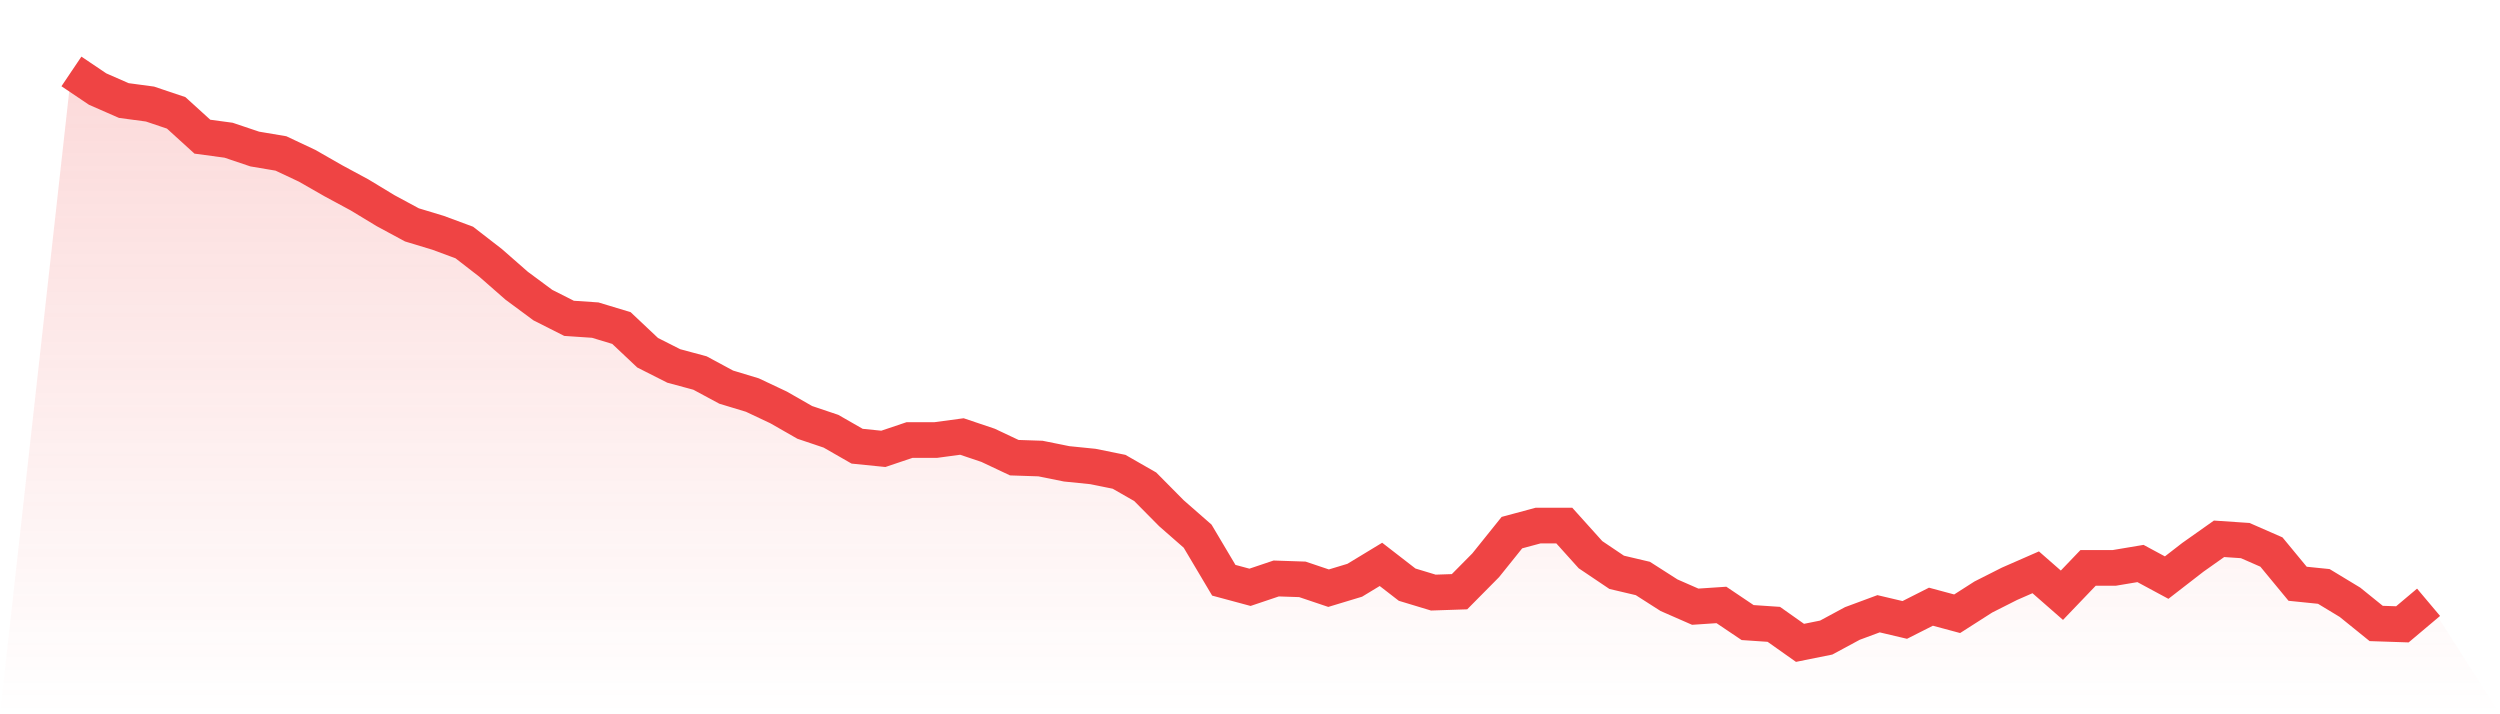
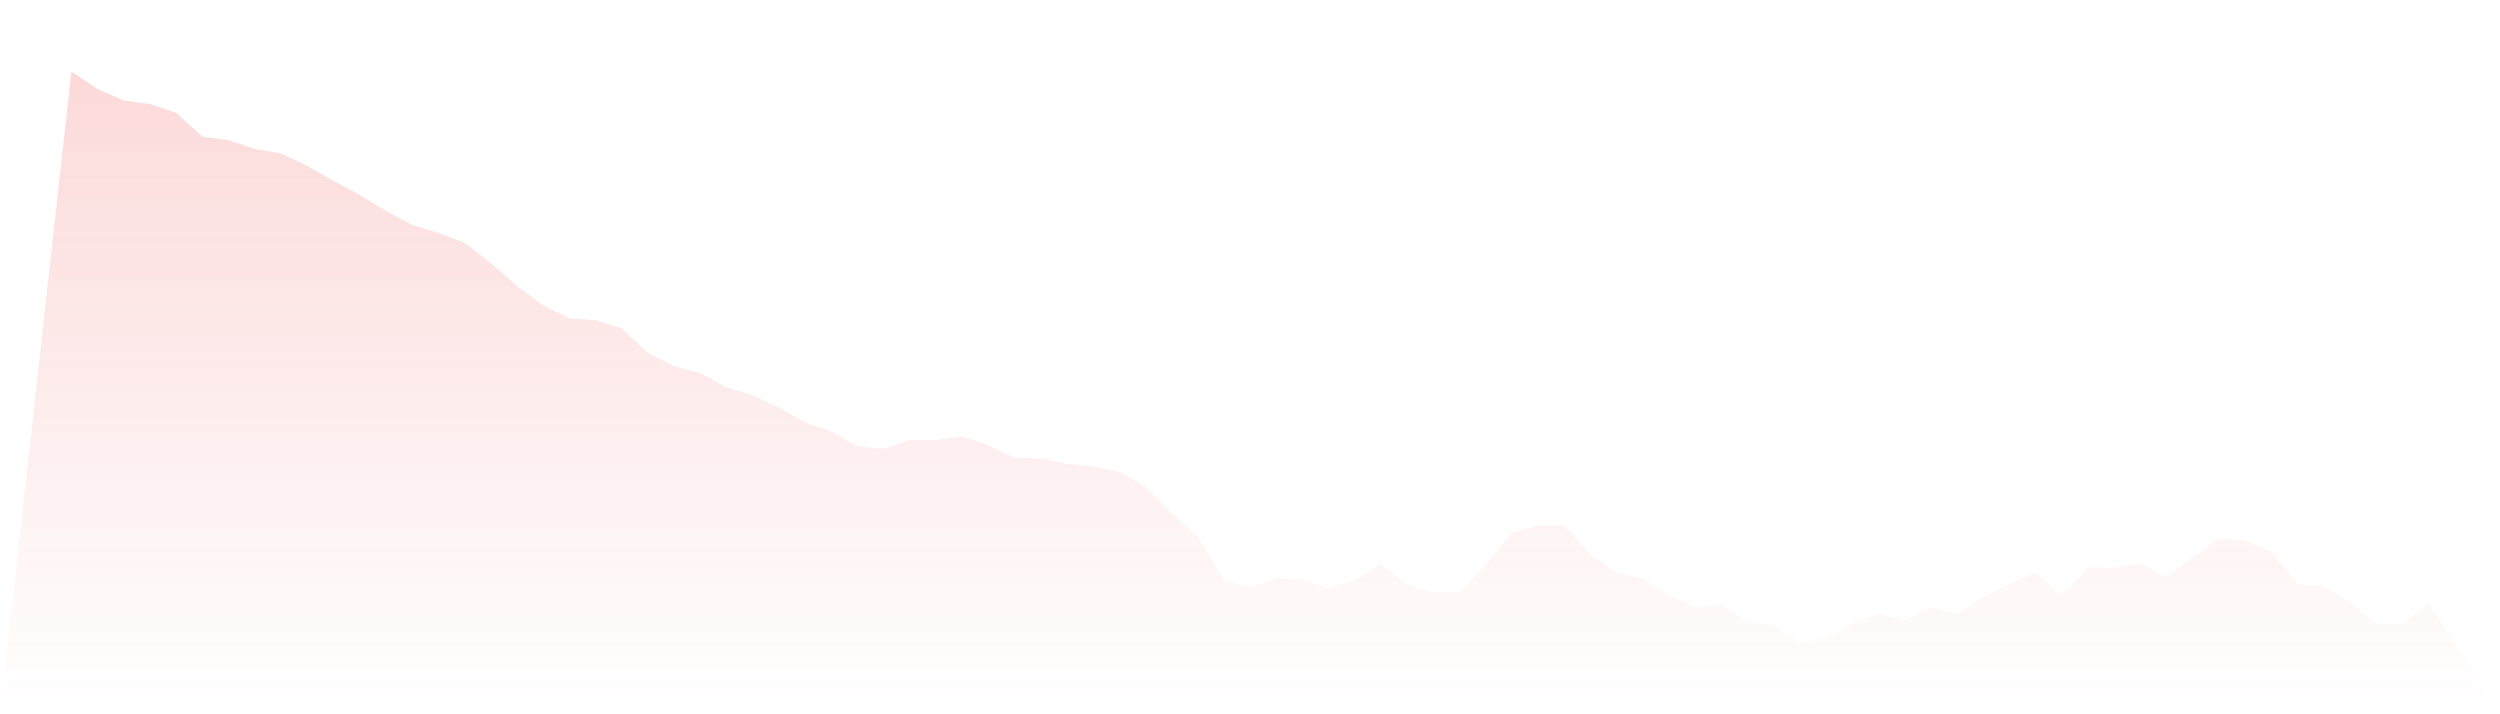
<svg xmlns="http://www.w3.org/2000/svg" viewBox="0 0 140 40">
  <defs>
    <linearGradient id="gradient" x1="0" x2="0" y1="0" y2="1">
      <stop offset="0%" stop-color="#ef4444" stop-opacity="0.2" />
      <stop offset="100%" stop-color="#ef4444" stop-opacity="0" />
    </linearGradient>
  </defs>
  <path d="M4,4 L4,4 L5.467,4.988 L6.933,5.63 L8.4,5.827 L9.867,6.321 L11.333,7.654 L12.8,7.852 L14.267,8.346 L15.733,8.593 L17.2,9.284 L18.667,10.123 L20.133,10.914 L21.6,11.802 L23.067,12.593 L24.533,13.037 L26,13.58 L27.467,14.716 L28.933,16 L30.4,17.086 L31.867,17.827 L33.333,17.926 L34.8,18.37 L36.267,19.753 L37.733,20.494 L39.2,20.889 L40.667,21.679 L42.133,22.123 L43.6,22.815 L45.067,23.654 L46.533,24.148 L48,24.988 L49.467,25.136 L50.933,24.642 L52.4,24.642 L53.867,24.444 L55.333,24.938 L56.8,25.63 L58.267,25.679 L59.733,25.975 L61.2,26.123 L62.667,26.42 L64.133,27.259 L65.6,28.741 L67.067,30.025 L68.533,32.494 L70,32.889 L71.467,32.395 L72.933,32.444 L74.4,32.938 L75.867,32.494 L77.333,31.605 L78.8,32.741 L80.267,33.185 L81.733,33.136 L83.2,31.654 L84.667,29.827 L86.133,29.432 L87.6,29.432 L89.067,31.062 L90.533,32.049 L92,32.395 L93.467,33.333 L94.933,33.975 L96.4,33.877 L97.867,34.864 L99.333,34.963 L100.8,36 L102.267,35.704 L103.733,34.914 L105.2,34.37 L106.667,34.716 L108.133,33.975 L109.6,34.37 L111.067,33.432 L112.533,32.691 L114,32.049 L115.467,33.333 L116.933,31.802 L118.4,31.802 L119.867,31.556 L121.333,32.346 L122.8,31.21 L124.267,30.173 L125.733,30.272 L127.2,30.914 L128.667,32.691 L130.133,32.84 L131.6,33.728 L133.067,34.914 L134.533,34.963 L136,33.728 L140,40 L0,40 z" fill="url(#gradient)" />
-   <path d="M4,4 L4,4 L5.467,4.988 L6.933,5.63 L8.4,5.827 L9.867,6.321 L11.333,7.654 L12.8,7.852 L14.267,8.346 L15.733,8.593 L17.2,9.284 L18.667,10.123 L20.133,10.914 L21.6,11.802 L23.067,12.593 L24.533,13.037 L26,13.58 L27.467,14.716 L28.933,16 L30.4,17.086 L31.867,17.827 L33.333,17.926 L34.8,18.37 L36.267,19.753 L37.733,20.494 L39.2,20.889 L40.667,21.679 L42.133,22.123 L43.6,22.815 L45.067,23.654 L46.533,24.148 L48,24.988 L49.467,25.136 L50.933,24.642 L52.4,24.642 L53.867,24.444 L55.333,24.938 L56.8,25.63 L58.267,25.679 L59.733,25.975 L61.2,26.123 L62.667,26.42 L64.133,27.259 L65.6,28.741 L67.067,30.025 L68.533,32.494 L70,32.889 L71.467,32.395 L72.933,32.444 L74.4,32.938 L75.867,32.494 L77.333,31.605 L78.8,32.741 L80.267,33.185 L81.733,33.136 L83.2,31.654 L84.667,29.827 L86.133,29.432 L87.6,29.432 L89.067,31.062 L90.533,32.049 L92,32.395 L93.467,33.333 L94.933,33.975 L96.4,33.877 L97.867,34.864 L99.333,34.963 L100.8,36 L102.267,35.704 L103.733,34.914 L105.2,34.37 L106.667,34.716 L108.133,33.975 L109.6,34.37 L111.067,33.432 L112.533,32.691 L114,32.049 L115.467,33.333 L116.933,31.802 L118.4,31.802 L119.867,31.556 L121.333,32.346 L122.8,31.21 L124.267,30.173 L125.733,30.272 L127.2,30.914 L128.667,32.691 L130.133,32.84 L131.6,33.728 L133.067,34.914 L134.533,34.963 L136,33.728" fill="none" stroke="#ef4444" stroke-width="2" />
</svg>